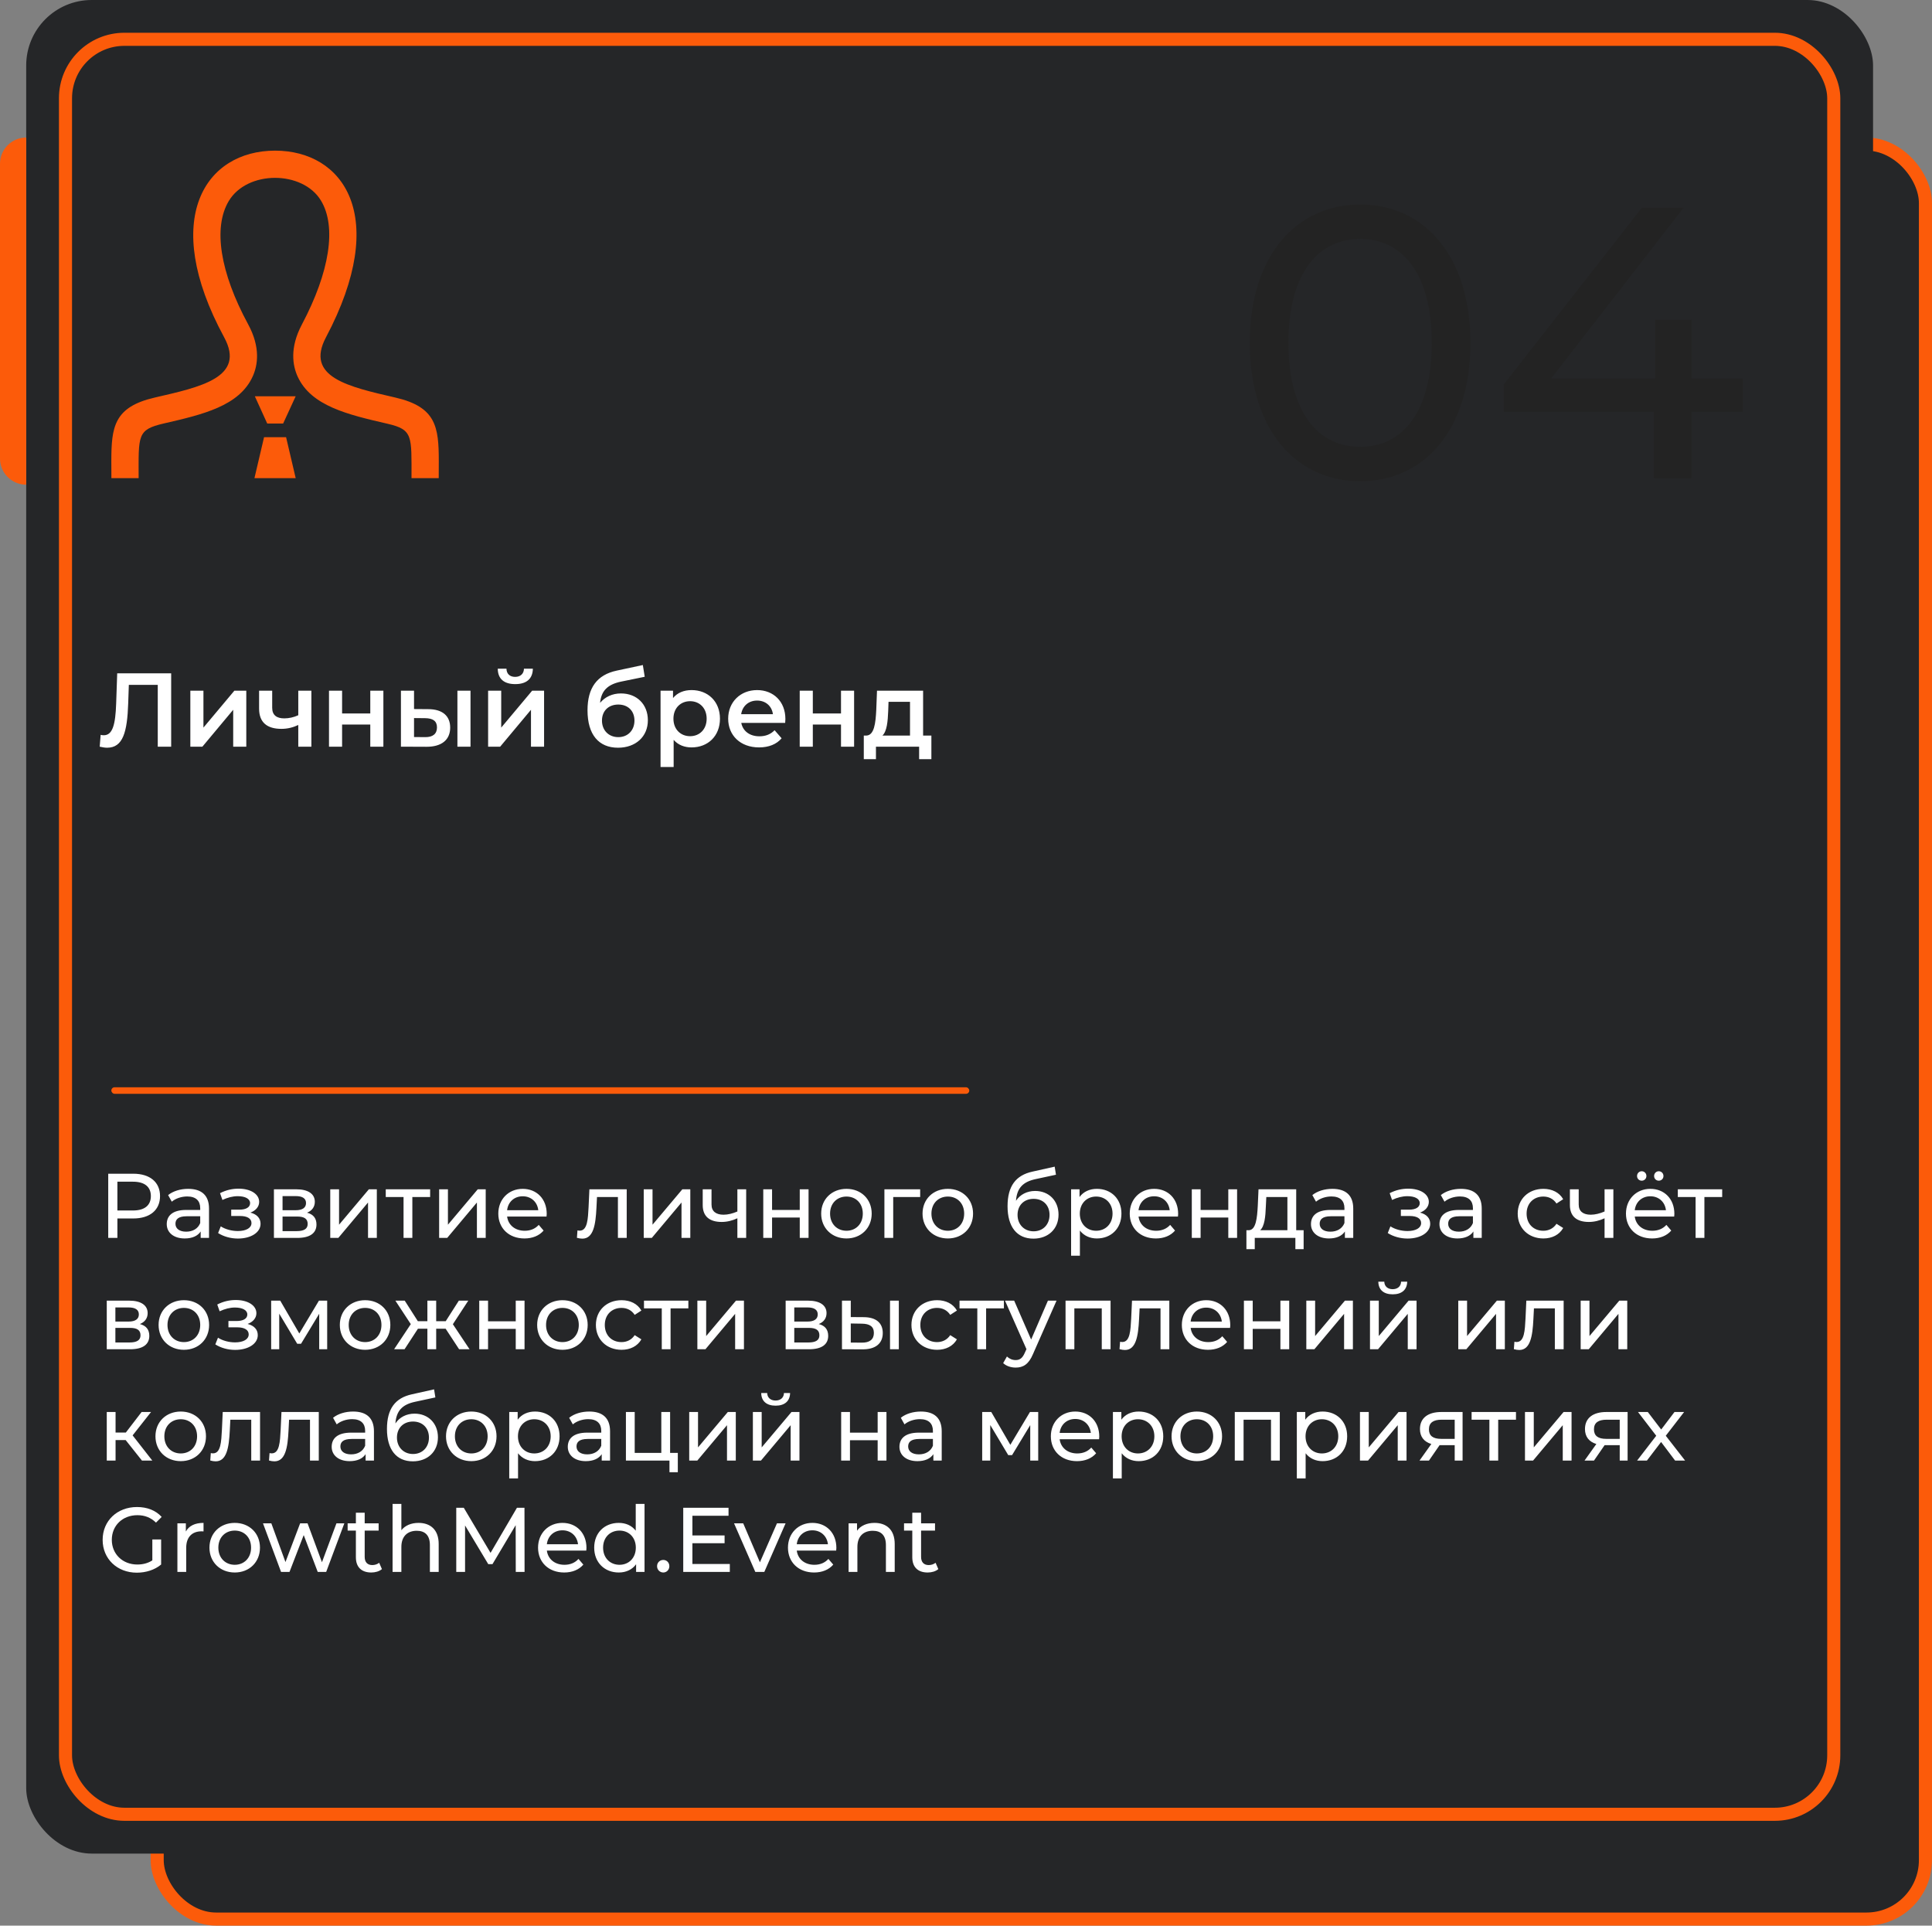
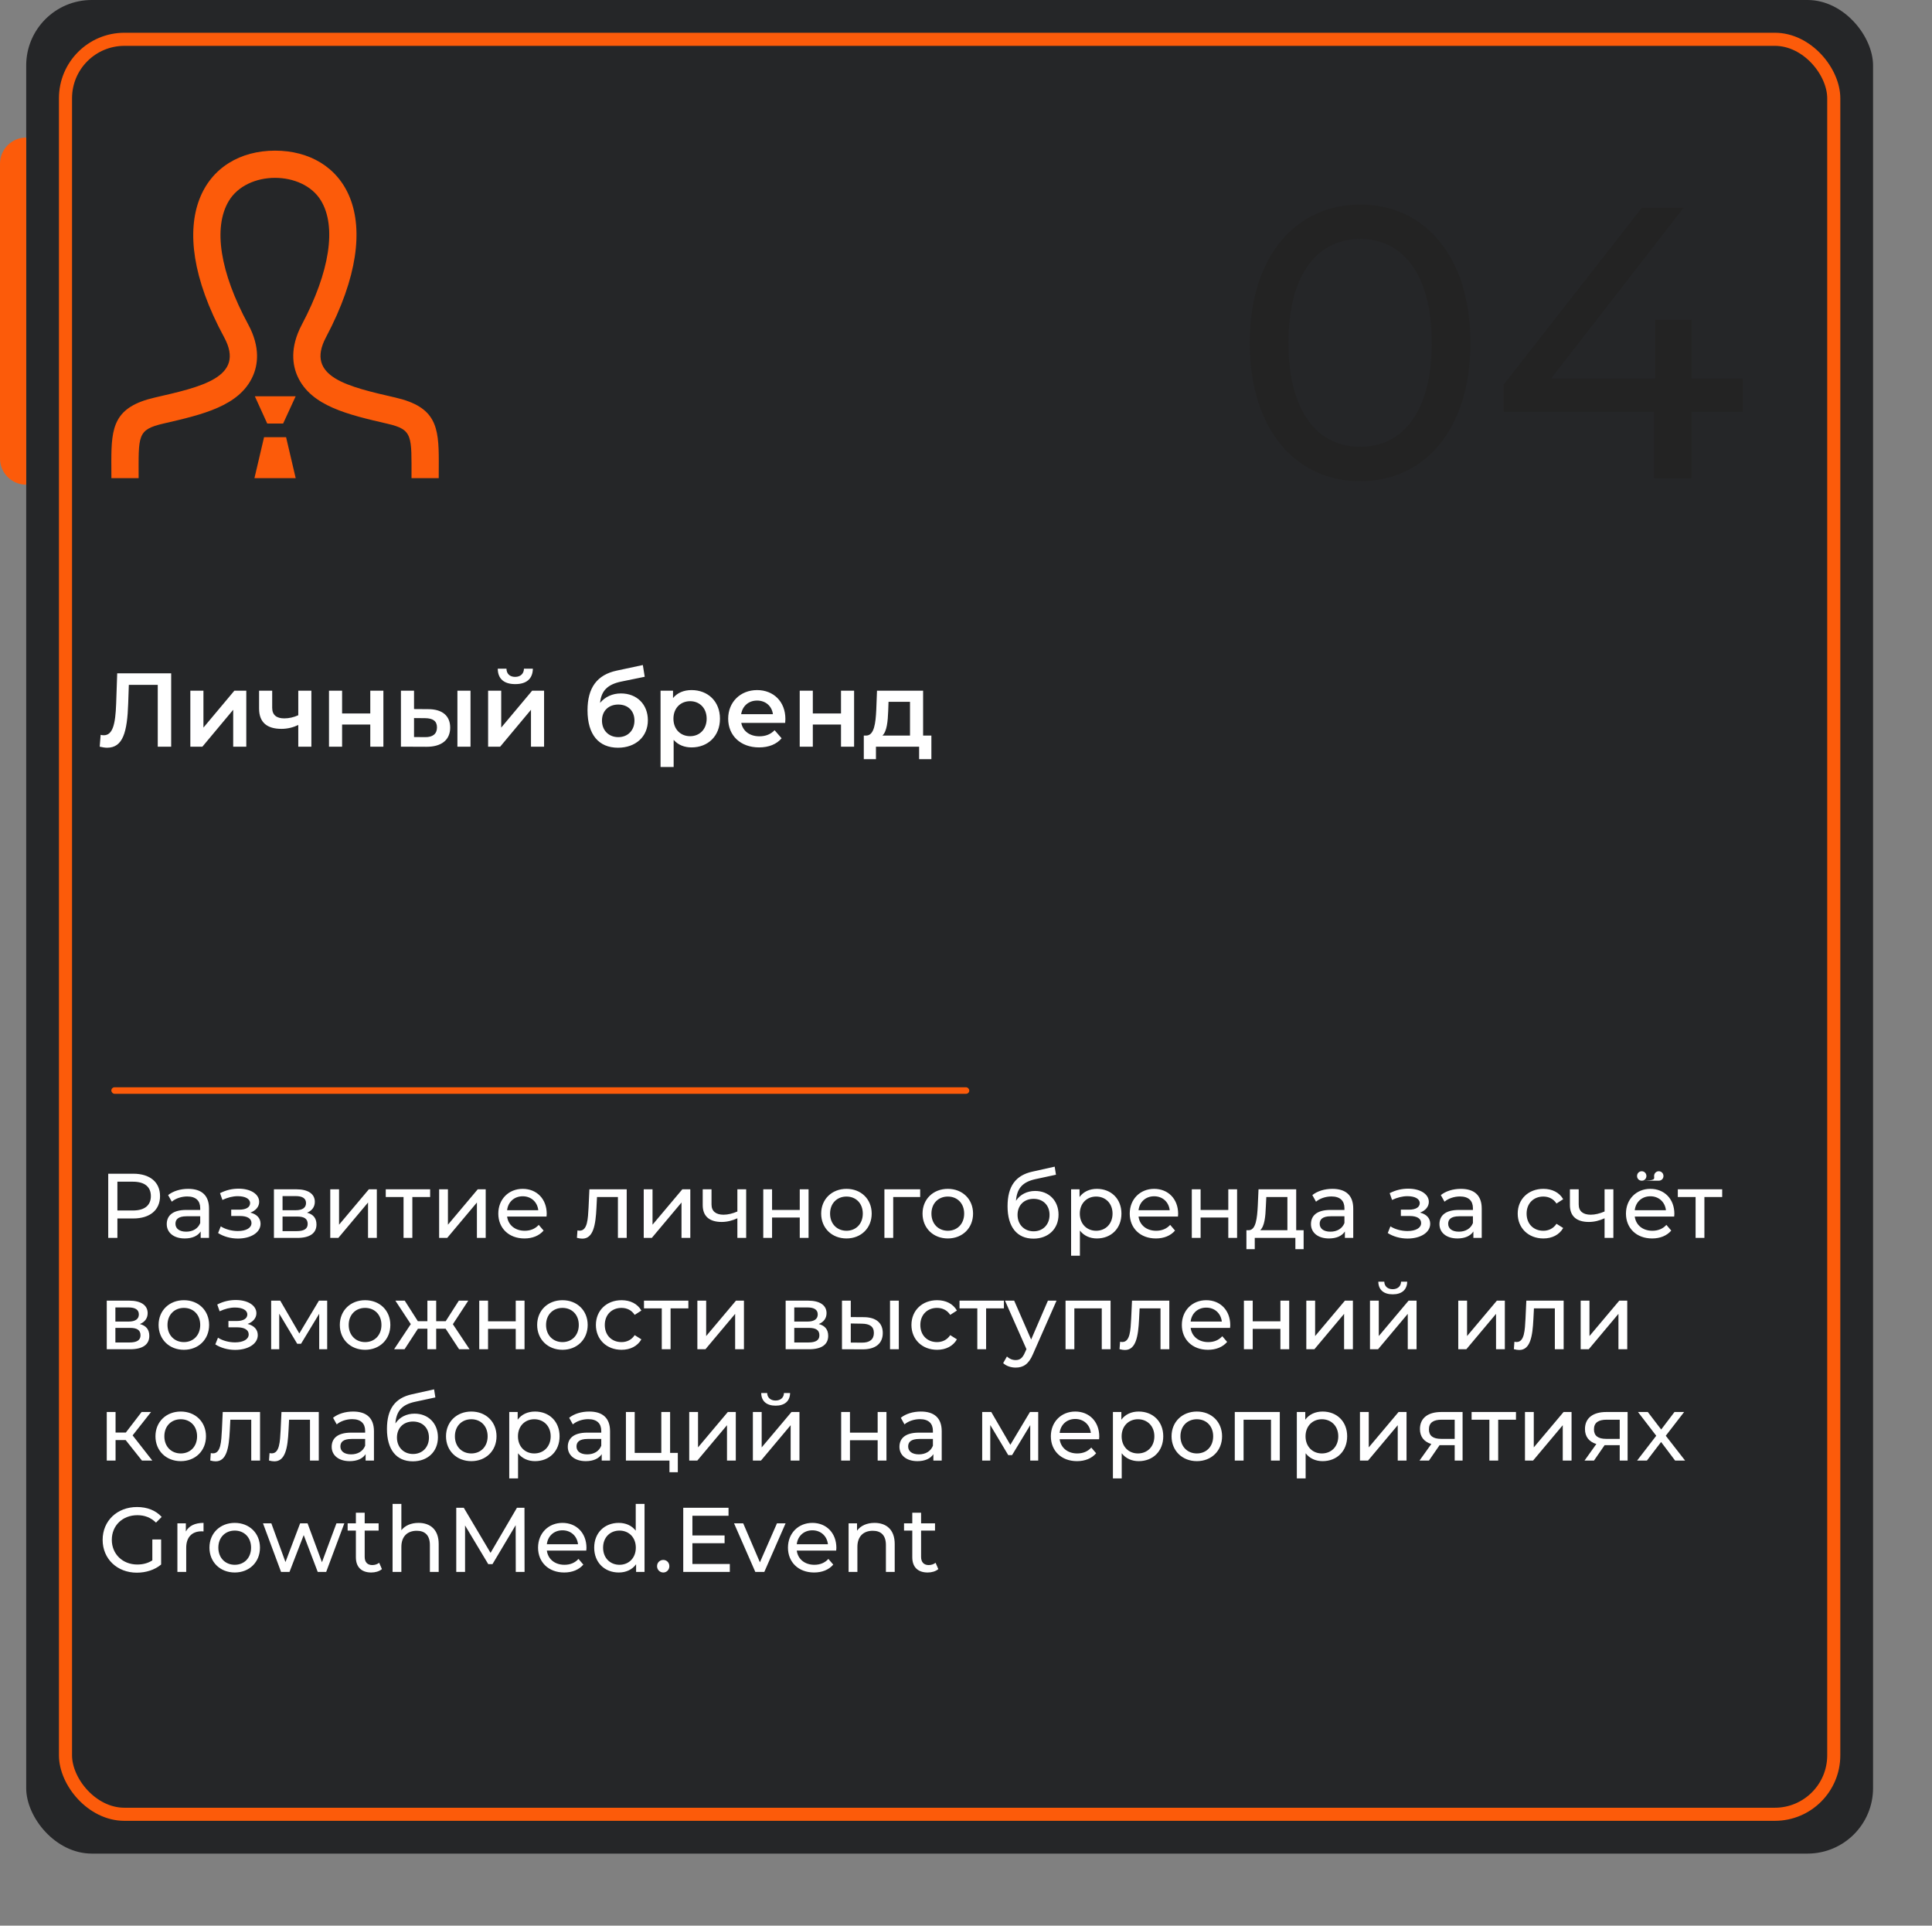
<svg xmlns="http://www.w3.org/2000/svg" width="295" height="294" viewBox="0 0 295 294" fill="none">
  <rect x="0" y="0" width="295" height="294" fill="#808080" stroke="none" />
-   <rect x="24" y="22" width="270" height="271" rx="9" fill="#252628" stroke="#FC5B0A" stroke-width="2" />
  <rect x="4" width="282" height="283" rx="10" fill="#252628" />
  <path d="M17.896 102.8H26.136V114H24.088V104.56H19.672L19.576 107.36C19.432 111.776 18.776 114.16 16.36 114.16C16.008 114.16 15.656 114.096 15.224 114L15.368 112.192C15.528 112.24 15.672 112.256 15.848 112.256C17.208 112.256 17.624 110.592 17.736 107.44L17.896 102.8ZM29.063 114V105.456H31.063V111.088L35.783 105.456H37.607V114H35.607V108.368L30.903 114H29.063ZM45.545 105.456H47.545V114H45.545V110.688C44.777 111.056 43.913 111.28 42.969 111.28C40.809 111.28 39.561 110.32 39.561 108.192V105.456H41.561V108.064C41.561 109.184 42.249 109.68 43.401 109.68C44.105 109.68 44.857 109.52 45.545 109.2V105.456ZM50.235 114V105.456H52.235V108.928H56.539V105.456H58.539V114H56.539V110.624H52.235V114H50.235ZM65.379 108.272C67.571 108.272 68.739 109.312 68.739 111.088C68.739 112.96 67.427 114.032 65.091 114.016L61.219 114V105.456H63.219V108.256L65.379 108.272ZM69.843 114V105.456H71.843V114H69.843ZM64.915 112.544C66.083 112.56 66.723 112.048 66.723 111.056C66.723 110.08 66.099 109.664 64.915 109.648L63.219 109.632V112.528L64.915 112.544ZM78.675 104.448C76.963 104.448 76.019 103.648 76.004 102.096H77.332C77.347 102.864 77.828 103.344 78.659 103.344C79.475 103.344 79.987 102.864 80.004 102.096H81.364C81.332 103.648 80.388 104.448 78.675 104.448ZM74.531 114V105.456H76.531V111.088L81.251 105.456H83.076V114H81.076V108.368L76.371 114H74.531ZM94.812 105.872C97.26 105.872 98.924 107.552 98.924 109.968C98.924 112.48 97.052 114.16 94.364 114.16C91.436 114.16 89.708 112.176 89.708 108.448C89.708 105.024 91.148 103.024 94.188 102.384L98.156 101.536L98.444 103.328L94.844 104.064C92.78 104.496 91.804 105.456 91.628 107.312C92.38 106.4 93.5 105.872 94.812 105.872ZM94.412 112.544C95.884 112.544 96.876 111.488 96.876 110.016C96.876 108.528 95.884 107.568 94.412 107.568C92.924 107.568 91.916 108.528 91.916 110.016C91.916 111.504 92.94 112.544 94.412 112.544ZM105.596 105.36C108.092 105.36 109.932 107.088 109.932 109.728C109.932 112.384 108.092 114.112 105.596 114.112C104.508 114.112 103.548 113.744 102.86 112.96V117.104H100.86V105.456H102.764V106.576C103.436 105.76 104.428 105.36 105.596 105.36ZM105.372 112.4C106.812 112.4 107.9 111.36 107.9 109.728C107.9 108.096 106.812 107.056 105.372 107.056C103.932 107.056 102.828 108.096 102.828 109.728C102.828 111.36 103.932 112.4 105.372 112.4ZM119.922 109.776C119.922 109.936 119.906 110.176 119.89 110.368H113.186C113.426 111.616 114.466 112.416 115.954 112.416C116.914 112.416 117.666 112.112 118.274 111.488L119.346 112.72C118.578 113.632 117.378 114.112 115.906 114.112C113.042 114.112 111.186 112.272 111.186 109.728C111.186 107.184 113.058 105.36 115.602 105.36C118.098 105.36 119.922 107.104 119.922 109.776ZM115.602 106.96C114.306 106.96 113.362 107.792 113.17 109.04H118.018C117.858 107.808 116.914 106.96 115.602 106.96ZM122.11 114V105.456H124.11V108.928H128.414V105.456H130.414V114H128.414V110.624H124.11V114H122.11ZM140.95 112.304H142.214V115.904H140.342V114H133.75V115.904H131.894V112.304H132.294C133.494 112.256 133.702 110.384 133.798 108.384L133.91 105.456H140.95V112.304ZM135.622 108.528C135.558 110.128 135.43 111.648 134.742 112.304H138.95V107.152H135.67L135.622 108.528Z" fill="white" />
  <rect x="10" y="6" width="270" height="271" rx="9" stroke="#FC5B0A" stroke-width="2" />
  <rect x="17" y="166" width="131" height="1" rx="0.5" fill="#FC5B0A" />
-   <path d="M20.348 179.2C22.896 179.2 24.436 180.488 24.436 182.616C24.436 184.744 22.896 186.032 20.348 186.032H17.926V189H16.526V179.2H20.348ZM20.306 184.814C22.098 184.814 23.036 184.016 23.036 182.616C23.036 181.216 22.098 180.418 20.306 180.418H17.926V184.814H20.306ZM28.737 181.51C30.767 181.51 31.915 182.49 31.915 184.52V189H30.641V188.02C30.193 188.692 29.367 189.084 28.205 189.084C26.525 189.084 25.461 188.188 25.461 186.9C25.461 185.71 26.231 184.73 28.443 184.73H30.571V184.464C30.571 183.33 29.913 182.672 28.583 182.672C27.701 182.672 26.805 182.98 26.231 183.47L25.671 182.462C26.441 181.846 27.547 181.51 28.737 181.51ZM28.429 188.048C29.437 188.048 30.235 187.586 30.571 186.732V185.696H28.499C27.169 185.696 26.791 186.214 26.791 186.844C26.791 187.586 27.407 188.048 28.429 188.048ZM38.23 185.136C39.224 185.388 39.784 185.99 39.784 186.844C39.784 188.188 38.3 189.098 36.326 189.098C35.22 189.098 34.128 188.79 33.302 188.258L33.708 187.236C34.422 187.698 35.402 187.95 36.312 187.95C37.572 187.95 38.398 187.488 38.398 186.732C38.398 186.046 37.754 185.654 36.662 185.654H35.304V184.688H36.564C37.558 184.688 38.188 184.324 38.188 183.694C38.188 183.022 37.432 182.63 36.298 182.63C35.542 182.63 34.772 182.826 33.96 183.204L33.596 182.168C34.562 181.678 35.486 181.482 36.438 181.482C38.244 181.482 39.574 182.294 39.574 183.498C39.574 184.24 39.042 184.842 38.23 185.136ZM46.881 185.15C47.861 185.402 48.323 186.018 48.323 186.956C48.323 188.244 47.371 189 45.397 189H41.827V181.58H45.271C47.021 181.58 48.071 182.266 48.071 183.484C48.071 184.282 47.623 184.856 46.881 185.15ZM43.143 182.616V184.772H45.159C46.181 184.772 46.727 184.394 46.727 183.68C46.727 182.966 46.181 182.616 45.159 182.616H43.143ZM45.299 187.964C46.405 187.964 46.979 187.628 46.979 186.872C46.979 186.102 46.489 185.738 45.383 185.738H43.143V187.964H45.299ZM50.427 189V181.58H51.771V186.984L56.321 181.58H57.539V189H56.195V183.596L51.659 189H50.427ZM65.678 181.58V182.756H62.962V189H61.618V182.756H58.902V181.58H65.678ZM67.052 189V181.58H68.396V186.984L72.946 181.58H74.164V189H72.82V183.596L68.284 189H67.052ZM83.479 185.332C83.479 185.444 83.465 185.612 83.451 185.738H77.431C77.599 187.04 78.649 187.908 80.119 187.908C80.987 187.908 81.715 187.614 82.261 187.012L83.003 187.88C82.331 188.664 81.309 189.084 80.077 189.084C77.683 189.084 76.087 187.502 76.087 185.29C76.087 183.092 77.669 181.51 79.811 181.51C81.953 181.51 83.479 183.05 83.479 185.332ZM79.811 182.644C78.523 182.644 77.571 183.512 77.431 184.772H82.191C82.051 183.526 81.113 182.644 79.811 182.644ZM89.996 181.58H95.694V189H94.35V182.756H91.157L91.073 184.408C90.948 187.026 90.597 189.112 88.918 189.112C88.665 189.112 88.4 189.07 88.091 188.986L88.175 187.852C88.302 187.88 88.413 187.894 88.511 187.894C89.716 187.894 89.772 186.074 89.87 184.324L89.996 181.58ZM98.292 189V181.58H99.636V186.984L104.186 181.58H105.404V189H104.06V183.596L99.524 189H98.292ZM112.591 181.58H113.935V189H112.591V186.004C111.835 186.354 111.023 186.564 110.197 186.564C108.391 186.564 107.299 185.752 107.299 183.988V181.58H108.643V183.904C108.643 184.954 109.343 185.458 110.477 185.458C111.149 185.458 111.877 185.276 112.591 184.968V181.58ZM116.544 189V181.58H117.888V184.73H122.116V181.58H123.46V189H122.116V185.892H117.888V189H116.544ZM129.251 189.084C127.025 189.084 125.387 187.502 125.387 185.29C125.387 183.078 127.025 181.51 129.251 181.51C131.477 181.51 133.101 183.078 133.101 185.29C133.101 187.502 131.477 189.084 129.251 189.084ZM129.251 187.908C130.679 187.908 131.743 186.872 131.743 185.29C131.743 183.708 130.679 182.686 129.251 182.686C127.823 182.686 126.745 183.708 126.745 185.29C126.745 186.872 127.823 187.908 129.251 187.908ZM140.502 181.58V182.756H136.386V189H135.042V181.58H140.502ZM144.728 189.084C142.502 189.084 140.864 187.502 140.864 185.29C140.864 183.078 142.502 181.51 144.728 181.51C146.954 181.51 148.578 183.078 148.578 185.29C148.578 187.502 146.954 189.084 144.728 189.084ZM144.728 187.908C146.156 187.908 147.22 186.872 147.22 185.29C147.22 183.708 146.156 182.686 144.728 182.686C143.3 182.686 142.222 183.708 142.222 185.29C142.222 186.872 143.3 187.908 144.728 187.908ZM158.059 181.832C160.159 181.832 161.629 183.316 161.629 185.444C161.629 187.628 160.061 189.112 157.793 189.112C155.259 189.112 153.845 187.292 153.845 184.17C153.845 181.104 155.091 179.438 157.653 178.878L161.041 178.122L161.237 179.354L158.115 180.026C156.183 180.446 155.273 181.398 155.133 183.33C155.763 182.378 156.813 181.832 158.059 181.832ZM157.821 187.992C159.263 187.992 160.257 186.956 160.257 185.486C160.257 184.016 159.277 183.036 157.821 183.036C156.365 183.036 155.371 184.016 155.371 185.486C155.371 186.956 156.393 187.992 157.821 187.992ZM167.482 181.51C169.652 181.51 171.234 183.022 171.234 185.29C171.234 187.572 169.652 189.084 167.482 189.084C166.432 189.084 165.508 188.678 164.892 187.88V191.716H163.548V181.58H164.836V182.756C165.438 181.93 166.39 181.51 167.482 181.51ZM167.37 187.908C168.798 187.908 169.876 186.872 169.876 185.29C169.876 183.722 168.798 182.686 167.37 182.686C165.956 182.686 164.878 183.722 164.878 185.29C164.878 186.872 165.956 187.908 167.37 187.908ZM179.893 185.332C179.893 185.444 179.879 185.612 179.865 185.738H173.845C174.013 187.04 175.063 187.908 176.533 187.908C177.401 187.908 178.129 187.614 178.675 187.012L179.417 187.88C178.745 188.664 177.723 189.084 176.491 189.084C174.097 189.084 172.501 187.502 172.501 185.29C172.501 183.092 174.083 181.51 176.225 181.51C178.367 181.51 179.893 183.05 179.893 185.332ZM176.225 182.644C174.937 182.644 173.985 183.512 173.845 184.772H178.605C178.465 183.526 177.527 182.644 176.225 182.644ZM181.978 189V181.58H183.322V184.73H187.55V181.58H188.894V189H187.55V185.892H183.322V189H181.978ZM197.919 187.824H199.053V190.722H197.793V189H191.591V190.722H190.317V187.824H190.709C191.773 187.768 191.955 185.962 192.053 184.086L192.165 181.58H197.919V187.824ZM193.285 184.184C193.229 185.724 193.089 187.236 192.417 187.824H196.575V182.756H193.355L193.285 184.184ZM203.45 181.51C205.48 181.51 206.628 182.49 206.628 184.52V189H205.354V188.02C204.906 188.692 204.08 189.084 202.918 189.084C201.238 189.084 200.174 188.188 200.174 186.9C200.174 185.71 200.944 184.73 203.156 184.73H205.284V184.464C205.284 183.33 204.626 182.672 203.296 182.672C202.414 182.672 201.518 182.98 200.944 183.47L200.384 182.462C201.154 181.846 202.26 181.51 203.45 181.51ZM203.142 188.048C204.15 188.048 204.948 187.586 205.284 186.732V185.696H203.212C201.882 185.696 201.504 186.214 201.504 186.844C201.504 187.586 202.12 188.048 203.142 188.048ZM216.826 185.136C217.82 185.388 218.38 185.99 218.38 186.844C218.38 188.188 216.896 189.098 214.922 189.098C213.816 189.098 212.724 188.79 211.898 188.258L212.304 187.236C213.018 187.698 213.998 187.95 214.908 187.95C216.168 187.95 216.994 187.488 216.994 186.732C216.994 186.046 216.35 185.654 215.258 185.654H213.9V184.688H215.16C216.154 184.688 216.784 184.324 216.784 183.694C216.784 183.022 216.028 182.63 214.894 182.63C214.138 182.63 213.368 182.826 212.556 183.204L212.192 182.168C213.158 181.678 214.082 181.482 215.034 181.482C216.84 181.482 218.17 182.294 218.17 183.498C218.17 184.24 217.638 184.842 216.826 185.136ZM223.069 181.51C225.099 181.51 226.247 182.49 226.247 184.52V189H224.973V188.02C224.525 188.692 223.699 189.084 222.537 189.084C220.857 189.084 219.793 188.188 219.793 186.9C219.793 185.71 220.563 184.73 222.775 184.73H224.903V184.464C224.903 183.33 224.245 182.672 222.915 182.672C222.033 182.672 221.137 182.98 220.563 183.47L220.003 182.462C220.773 181.846 221.879 181.51 223.069 181.51ZM222.761 188.048C223.769 188.048 224.567 187.586 224.903 186.732V185.696H222.831C221.501 185.696 221.123 186.214 221.123 186.844C221.123 187.586 221.739 188.048 222.761 188.048ZM235.661 189.084C233.379 189.084 231.741 187.502 231.741 185.29C231.741 183.078 233.379 181.51 235.661 181.51C236.991 181.51 238.097 182.056 238.685 183.092L237.663 183.75C237.187 183.022 236.459 182.686 235.647 182.686C234.191 182.686 233.099 183.708 233.099 185.29C233.099 186.9 234.191 187.908 235.647 187.908C236.459 187.908 237.187 187.572 237.663 186.844L238.685 187.488C238.097 188.524 236.991 189.084 235.661 189.084ZM245.003 181.58H246.347V189H245.003V186.004C244.247 186.354 243.435 186.564 242.609 186.564C240.803 186.564 239.711 185.752 239.711 183.988V181.58H241.055V183.904C241.055 184.954 241.755 185.458 242.889 185.458C243.561 185.458 244.289 185.276 245.003 184.968V181.58ZM250.678 180.264C250.286 180.264 249.964 179.97 249.964 179.55C249.964 179.13 250.286 178.822 250.678 178.822C251.07 178.822 251.392 179.13 251.392 179.55C251.392 179.97 251.07 180.264 250.678 180.264ZM253.282 180.264C252.89 180.264 252.568 179.97 252.568 179.55C252.568 179.13 252.89 178.822 253.282 178.822C253.674 178.822 253.996 179.13 253.996 179.55C253.996 179.97 253.674 180.264 253.282 180.264ZM255.662 185.332C255.662 185.444 255.648 185.612 255.634 185.738H249.614C249.782 187.04 250.832 187.908 252.302 187.908C253.17 187.908 253.898 187.614 254.444 187.012L255.186 187.88C254.514 188.664 253.492 189.084 252.26 189.084C249.866 189.084 248.27 187.502 248.27 185.29C248.27 183.092 249.852 181.51 251.994 181.51C254.136 181.51 255.662 183.05 255.662 185.332ZM251.994 182.644C250.706 182.644 249.754 183.512 249.614 184.772H254.374C254.234 183.526 253.296 182.644 251.994 182.644ZM262.963 181.58V182.756H260.247V189H258.903V182.756H256.187V181.58H262.963ZM21.356 202.15C22.336 202.402 22.798 203.018 22.798 203.956C22.798 205.244 21.846 206 19.872 206H16.302V198.58H19.746C21.496 198.58 22.546 199.266 22.546 200.484C22.546 201.282 22.098 201.856 21.356 202.15ZM17.618 199.616V201.772H19.634C20.656 201.772 21.202 201.394 21.202 200.68C21.202 199.966 20.656 199.616 19.634 199.616H17.618ZM19.774 204.964C20.88 204.964 21.454 204.628 21.454 203.872C21.454 203.102 20.964 202.738 19.858 202.738H17.618V204.964H19.774ZM28.08 206.084C25.854 206.084 24.216 204.502 24.216 202.29C24.216 200.078 25.854 198.51 28.08 198.51C30.306 198.51 31.93 200.078 31.93 202.29C31.93 204.502 30.306 206.084 28.08 206.084ZM28.08 204.908C29.508 204.908 30.572 203.872 30.572 202.29C30.572 200.708 29.508 199.686 28.08 199.686C26.652 199.686 25.574 200.708 25.574 202.29C25.574 203.872 26.652 204.908 28.08 204.908ZM37.806 202.136C38.8 202.388 39.36 202.99 39.36 203.844C39.36 205.188 37.876 206.098 35.902 206.098C34.796 206.098 33.704 205.79 32.878 205.258L33.284 204.236C33.998 204.698 34.978 204.95 35.888 204.95C37.148 204.95 37.974 204.488 37.974 203.732C37.974 203.046 37.33 202.654 36.238 202.654H34.88V201.688H36.14C37.134 201.688 37.764 201.324 37.764 200.694C37.764 200.022 37.008 199.63 35.874 199.63C35.118 199.63 34.348 199.826 33.536 200.204L33.172 199.168C34.138 198.678 35.062 198.482 36.014 198.482C37.82 198.482 39.15 199.294 39.15 200.498C39.15 201.24 38.618 201.842 37.806 202.136ZM48.698 198.58H49.958V206H48.74V200.582L45.968 205.16H45.38L42.636 200.568V206H41.404V198.58H42.79L45.702 203.592L48.698 198.58ZM55.752 206.084C53.526 206.084 51.888 204.502 51.888 202.29C51.888 200.078 53.526 198.51 55.752 198.51C57.977 198.51 59.602 200.078 59.602 202.29C59.602 204.502 57.977 206.084 55.752 206.084ZM55.752 204.908C57.179 204.908 58.243 203.872 58.243 202.29C58.243 200.708 57.179 199.686 55.752 199.686C54.324 199.686 53.245 200.708 53.245 202.29C53.245 203.872 54.324 204.908 55.752 204.908ZM70.102 206L68.044 202.864H66.602V206H65.258V202.864H63.816L61.772 206H60.176L62.724 202.164L60.372 198.58H61.8L63.802 201.716H65.258V198.58H66.602V201.716H68.058L70.06 198.58H71.502L69.15 202.178L71.698 206H70.102ZM73.177 206V198.58H74.521V201.73H78.749V198.58H80.093V206H78.749V202.892H74.521V206H73.177ZM85.884 206.084C83.658 206.084 82.02 204.502 82.02 202.29C82.02 200.078 83.658 198.51 85.884 198.51C88.11 198.51 89.734 200.078 89.734 202.29C89.734 204.502 88.11 206.084 85.884 206.084ZM85.884 204.908C87.312 204.908 88.376 203.872 88.376 202.29C88.376 200.708 87.312 199.686 85.884 199.686C84.456 199.686 83.378 200.708 83.378 202.29C83.378 203.872 84.456 204.908 85.884 204.908ZM94.909 206.084C92.627 206.084 90.989 204.502 90.989 202.29C90.989 200.078 92.627 198.51 94.909 198.51C96.239 198.51 97.345 199.056 97.933 200.092L96.911 200.75C96.435 200.022 95.707 199.686 94.895 199.686C93.439 199.686 92.347 200.708 92.347 202.29C92.347 203.9 93.439 204.908 94.895 204.908C95.707 204.908 96.435 204.572 96.911 203.844L97.933 204.488C97.345 205.524 96.239 206.084 94.909 206.084ZM105.107 198.58V199.756H102.391V206H101.047V199.756H98.331V198.58H105.107ZM106.482 206V198.58H107.826V203.984L112.376 198.58H113.594V206H112.25V200.596L107.714 206H106.482ZM125.016 202.15C125.996 202.402 126.458 203.018 126.458 203.956C126.458 205.244 125.506 206 123.532 206H119.962V198.58H123.406C125.156 198.58 126.206 199.266 126.206 200.484C126.206 201.282 125.758 201.856 125.016 202.15ZM121.278 199.616V201.772H123.294C124.316 201.772 124.862 201.394 124.862 200.68C124.862 199.966 124.316 199.616 123.294 199.616H121.278ZM123.434 204.964C124.54 204.964 125.114 204.628 125.114 203.872C125.114 203.102 124.624 202.738 123.518 202.738H121.278V204.964H123.434ZM131.908 201.1C133.784 201.114 134.792 201.996 134.792 203.522C134.792 205.132 133.672 206.028 131.684 206.014L128.562 206V198.58H129.906V201.086L131.908 201.1ZM135.898 206V198.58H137.242V206H135.898ZM131.586 204.992C132.79 205.006 133.434 204.502 133.434 203.508C133.434 202.528 132.804 202.108 131.586 202.094L129.906 202.066V204.978L131.586 204.992ZM143.089 206.084C140.807 206.084 139.169 204.502 139.169 202.29C139.169 200.078 140.807 198.51 143.089 198.51C144.419 198.51 145.525 199.056 146.113 200.092L145.091 200.75C144.615 200.022 143.887 199.686 143.075 199.686C141.619 199.686 140.527 200.708 140.527 202.29C140.527 203.9 141.619 204.908 143.075 204.908C143.887 204.908 144.615 204.572 145.091 203.844L146.113 204.488C145.525 205.524 144.419 206.084 143.089 206.084ZM153.287 198.58V199.756H150.571V206H149.227V199.756H146.511V198.58H153.287ZM160.008 198.58H161.324L157.726 206.742C157.068 208.31 156.214 208.8 155.08 208.8C154.366 208.8 153.638 208.562 153.176 208.114L153.75 207.106C154.114 207.456 154.576 207.652 155.08 207.652C155.724 207.652 156.13 207.358 156.494 206.504L156.732 205.986L153.456 198.58H154.856L157.446 204.516L160.008 198.58ZM162.7 198.58H169.574V206H168.23V199.756H164.044V206H162.7V198.58ZM172.847 198.58H178.545V206H177.201V199.756H174.009L173.925 201.408C173.799 204.026 173.449 206.112 171.769 206.112C171.517 206.112 171.251 206.07 170.943 205.986L171.027 204.852C171.153 204.88 171.265 204.894 171.363 204.894C172.567 204.894 172.623 203.074 172.721 201.324L172.847 198.58ZM187.85 202.332C187.85 202.444 187.836 202.612 187.822 202.738H181.802C181.97 204.04 183.02 204.908 184.49 204.908C185.358 204.908 186.086 204.614 186.632 204.012L187.374 204.88C186.702 205.664 185.68 206.084 184.448 206.084C182.054 206.084 180.458 204.502 180.458 202.29C180.458 200.092 182.04 198.51 184.182 198.51C186.324 198.51 187.85 200.05 187.85 202.332ZM184.182 199.644C182.894 199.644 181.942 200.512 181.802 201.772H186.562C186.422 200.526 185.484 199.644 184.182 199.644ZM189.935 206V198.58H191.279V201.73H195.507V198.58H196.851V206H195.507V202.892H191.279V206H189.935ZM199.464 206V198.58H200.808V203.984L205.358 198.58H206.576V206H205.232V200.596L200.696 206H199.464ZM212.657 197.614C211.299 197.614 210.473 196.942 210.459 195.682H211.369C211.383 196.382 211.887 196.83 212.643 196.83C213.413 196.83 213.917 196.382 213.931 195.682H214.869C214.841 196.942 214.015 197.614 212.657 197.614ZM209.185 206V198.58H210.529V203.984L215.079 198.58H216.297V206H214.953V200.596L210.417 206H209.185ZM222.665 206V198.58H224.009V203.984L228.559 198.58H229.777V206H228.433V200.596L223.897 206H222.665ZM233.058 198.58H238.756V206H237.412V199.756H234.22L234.136 201.408C234.01 204.026 233.66 206.112 231.98 206.112C231.728 206.112 231.462 206.07 231.154 205.986L231.238 204.852C231.364 204.88 231.476 204.894 231.574 204.894C232.778 204.894 232.834 203.074 232.932 201.324L233.058 198.58ZM241.355 206V198.58H242.699V203.984L247.249 198.58H248.467V206H247.123V200.596L242.587 206H241.355ZM21.678 223L19.186 219.864H17.646V223H16.302V215.58H17.646V218.716H19.214L21.622 215.58H23.064L20.25 219.15L23.26 223H21.678ZM27.601 223.084C25.375 223.084 23.737 221.502 23.737 219.29C23.737 217.078 25.375 215.51 27.601 215.51C29.827 215.51 31.451 217.078 31.451 219.29C31.451 221.502 29.827 223.084 27.601 223.084ZM27.601 221.908C29.029 221.908 30.093 220.872 30.093 219.29C30.093 217.708 29.029 216.686 27.601 216.686C26.173 216.686 25.095 217.708 25.095 219.29C25.095 220.872 26.173 221.908 27.601 221.908ZM34.009 215.58H39.707V223H38.363V216.756H35.171L35.087 218.408C34.961 221.026 34.611 223.112 32.931 223.112C32.679 223.112 32.413 223.07 32.105 222.986L32.189 221.852C32.315 221.88 32.427 221.894 32.525 221.894C33.729 221.894 33.785 220.074 33.883 218.324L34.009 215.58ZM42.978 215.58H48.676V223H47.332V216.756H44.14L44.056 218.408C43.93 221.026 43.58 223.112 41.9 223.112C41.648 223.112 41.382 223.07 41.074 222.986L41.158 221.852C41.284 221.88 41.396 221.894 41.494 221.894C42.698 221.894 42.754 220.074 42.852 218.324L42.978 215.58ZM53.921 215.51C55.951 215.51 57.099 216.49 57.099 218.52V223H55.825V222.02C55.377 222.692 54.551 223.084 53.389 223.084C51.709 223.084 50.645 222.188 50.645 220.9C50.645 219.71 51.415 218.73 53.627 218.73H55.755V218.464C55.755 217.33 55.097 216.672 53.767 216.672C52.885 216.672 51.989 216.98 51.415 217.47L50.855 216.462C51.625 215.846 52.731 215.51 53.921 215.51ZM53.613 222.048C54.621 222.048 55.419 221.586 55.755 220.732V219.696H53.683C52.353 219.696 51.975 220.214 51.975 220.844C51.975 221.586 52.591 222.048 53.613 222.048ZM63.299 215.832C65.399 215.832 66.869 217.316 66.869 219.444C66.869 221.628 65.301 223.112 63.033 223.112C60.499 223.112 59.085 221.292 59.085 218.17C59.085 215.104 60.331 213.438 62.893 212.878L66.281 212.122L66.477 213.354L63.355 214.026C61.423 214.446 60.513 215.398 60.373 217.33C61.003 216.378 62.053 215.832 63.299 215.832ZM63.061 221.992C64.503 221.992 65.497 220.956 65.497 219.486C65.497 218.016 64.517 217.036 63.061 217.036C61.605 217.036 60.611 218.016 60.611 219.486C60.611 220.956 61.633 221.992 63.061 221.992ZM71.966 223.084C69.74 223.084 68.102 221.502 68.102 219.29C68.102 217.078 69.74 215.51 71.966 215.51C74.192 215.51 75.816 217.078 75.816 219.29C75.816 221.502 74.192 223.084 71.966 223.084ZM71.966 221.908C73.394 221.908 74.458 220.872 74.458 219.29C74.458 217.708 73.394 216.686 71.966 216.686C70.538 216.686 69.46 217.708 69.46 219.29C69.46 220.872 70.538 221.908 71.966 221.908ZM81.691 215.51C83.861 215.51 85.443 217.022 85.443 219.29C85.443 221.572 83.861 223.084 81.691 223.084C80.641 223.084 79.717 222.678 79.101 221.88V225.716H77.757V215.58H79.045V216.756C79.647 215.93 80.599 215.51 81.691 215.51ZM81.579 221.908C83.007 221.908 84.085 220.872 84.085 219.29C84.085 217.722 83.007 216.686 81.579 216.686C80.165 216.686 79.087 217.722 79.087 219.29C79.087 220.872 80.165 221.908 81.579 221.908ZM89.973 215.51C92.003 215.51 93.151 216.49 93.151 218.52V223H91.877V222.02C91.429 222.692 90.603 223.084 89.441 223.084C87.761 223.084 86.697 222.188 86.697 220.9C86.697 219.71 87.467 218.73 89.679 218.73H91.807V218.464C91.807 217.33 91.149 216.672 89.819 216.672C88.937 216.672 88.041 216.98 87.467 217.47L86.907 216.462C87.677 215.846 88.783 215.51 89.973 215.51ZM89.665 222.048C90.673 222.048 91.471 221.586 91.807 220.732V219.696H89.735C88.405 219.696 88.027 220.214 88.027 220.844C88.027 221.586 88.643 222.048 89.665 222.048ZM102.32 221.824H103.496V224.778H102.222V223H95.572V215.58H96.915V221.824H100.976V215.58H102.32V221.824ZM105.238 223V215.58H106.582V220.984L111.132 215.58H112.35V223H111.006V217.596L106.47 223H105.238ZM118.43 214.614C117.072 214.614 116.246 213.942 116.232 212.682H117.142C117.156 213.382 117.66 213.83 118.416 213.83C119.186 213.83 119.69 213.382 119.704 212.682H120.642C120.614 213.942 119.788 214.614 118.43 214.614ZM114.958 223V215.58H116.302V220.984L120.852 215.58H122.07V223H120.726V217.596L116.19 223H114.958ZM128.439 223V215.58H129.783V218.73H134.011V215.58H135.355V223H134.011V219.892H129.783V223H128.439ZM140.614 215.51C142.644 215.51 143.792 216.49 143.792 218.52V223H142.518V222.02C142.07 222.692 141.244 223.084 140.082 223.084C138.402 223.084 137.338 222.188 137.338 220.9C137.338 219.71 138.108 218.73 140.32 218.73H142.448V218.464C142.448 217.33 141.79 216.672 140.46 216.672C139.578 216.672 138.682 216.98 138.108 217.47L137.548 216.462C138.318 215.846 139.424 215.51 140.614 215.51ZM140.306 222.048C141.314 222.048 142.112 221.586 142.448 220.732V219.696H140.376C139.046 219.696 138.668 220.214 138.668 220.844C138.668 221.586 139.284 222.048 140.306 222.048ZM157.266 215.58H158.526V223H157.308V217.582L154.536 222.16H153.948L151.204 217.568V223H149.972V215.58H151.358L154.27 220.592L157.266 215.58ZM167.848 219.332C167.848 219.444 167.834 219.612 167.82 219.738H161.8C161.968 221.04 163.018 221.908 164.488 221.908C165.356 221.908 166.084 221.614 166.63 221.012L167.372 221.88C166.7 222.664 165.678 223.084 164.446 223.084C162.052 223.084 160.456 221.502 160.456 219.29C160.456 217.092 162.038 215.51 164.18 215.51C166.322 215.51 167.848 217.05 167.848 219.332ZM164.18 216.644C162.892 216.644 161.94 217.512 161.8 218.772H166.56C166.42 217.526 165.482 216.644 164.18 216.644ZM173.867 215.51C176.037 215.51 177.619 217.022 177.619 219.29C177.619 221.572 176.037 223.084 173.867 223.084C172.817 223.084 171.893 222.678 171.277 221.88V225.716H169.933V215.58H171.221V216.756C171.823 215.93 172.775 215.51 173.867 215.51ZM173.755 221.908C175.183 221.908 176.261 220.872 176.261 219.29C176.261 217.722 175.183 216.686 173.755 216.686C172.341 216.686 171.263 217.722 171.263 219.29C171.263 220.872 172.341 221.908 173.755 221.908ZM182.75 223.084C180.524 223.084 178.886 221.502 178.886 219.29C178.886 217.078 180.524 215.51 182.75 215.51C184.976 215.51 186.6 217.078 186.6 219.29C186.6 221.502 184.976 223.084 182.75 223.084ZM182.75 221.908C184.178 221.908 185.242 220.872 185.242 219.29C185.242 217.708 184.178 216.686 182.75 216.686C181.322 216.686 180.244 217.708 180.244 219.29C180.244 220.872 181.322 221.908 182.75 221.908ZM188.54 215.58H195.414V223H194.07V216.756H189.884V223H188.54V215.58ZM201.949 215.51C204.119 215.51 205.701 217.022 205.701 219.29C205.701 221.572 204.119 223.084 201.949 223.084C200.899 223.084 199.975 222.678 199.359 221.88V225.716H198.015V215.58H199.303V216.756C199.905 215.93 200.857 215.51 201.949 215.51ZM201.837 221.908C203.265 221.908 204.343 220.872 204.343 219.29C204.343 217.722 203.265 216.686 201.837 216.686C200.423 216.686 199.345 217.722 199.345 219.29C199.345 220.872 200.423 221.908 201.837 221.908ZM207.654 223V215.58H208.998V220.984L213.548 215.58H214.766V223H213.422V217.596L208.886 223H207.654ZM220.076 215.58H223.324V223H222.12V220.648H219.964H219.81L218.186 223H216.744L218.55 220.466C217.444 220.13 216.814 219.36 216.814 218.184C216.814 216.462 218.088 215.58 220.076 215.58ZM218.186 218.226C218.186 219.22 218.816 219.682 220.062 219.682H222.12V216.756H220.118C218.886 216.756 218.186 217.19 218.186 218.226ZM231.477 215.58V216.756H228.761V223H227.417V216.756H224.701V215.58H231.477ZM232.851 223V215.58H234.195V220.984L238.745 215.58H239.963V223H238.619V217.596L234.083 223H232.851ZM245.274 215.58H248.522V223H247.318V220.648H245.162H245.008L243.384 223H241.942L243.748 220.466C242.642 220.13 242.012 219.36 242.012 218.184C242.012 216.462 243.286 215.58 245.274 215.58ZM243.384 218.226C243.384 219.22 244.014 219.682 245.26 219.682H247.318V216.756H245.316C244.084 216.756 243.384 217.19 243.384 218.226ZM257.304 223H255.778L253.636 220.158L251.466 223H249.968L252.894 219.206L250.108 215.58H251.606L253.65 218.254L255.68 215.58H257.15L254.35 219.206L257.304 223ZM23.26 238.236V235.044H24.604V238.866C23.624 239.692 22.266 240.112 20.894 240.112C17.884 240.112 15.672 237.998 15.672 235.1C15.672 232.202 17.884 230.088 20.922 230.088C22.476 230.088 23.792 230.606 24.688 231.6L23.82 232.468C23.008 231.684 22.084 231.334 20.978 231.334C18.71 231.334 17.072 232.916 17.072 235.1C17.072 237.256 18.71 238.866 20.964 238.866C21.79 238.866 22.56 238.684 23.26 238.236ZM28.377 233.826C28.852 232.958 29.776 232.51 31.078 232.51V233.812C30.966 233.798 30.869 233.798 30.77 233.798C29.328 233.798 28.433 234.68 28.433 236.304V240H27.088V232.58H28.377V233.826ZM35.845 240.084C33.619 240.084 31.981 238.502 31.981 236.29C31.981 234.078 33.619 232.51 35.845 232.51C38.071 232.51 39.695 234.078 39.695 236.29C39.695 238.502 38.071 240.084 35.845 240.084ZM35.845 238.908C37.273 238.908 38.337 237.872 38.337 236.29C38.337 234.708 37.273 233.686 35.845 233.686C34.417 233.686 33.339 234.708 33.339 236.29C33.339 237.872 34.417 238.908 35.845 238.908ZM51.372 232.58H52.576L49.804 240H48.516L46.374 234.372L44.204 240H42.916L40.158 232.58H41.432L43.588 238.488L45.828 232.58H46.962L49.16 238.516L51.372 232.58ZM57.897 238.6L58.317 239.566C57.911 239.916 57.295 240.084 56.693 240.084C55.195 240.084 54.341 239.258 54.341 237.76V233.686H53.081V232.58H54.341V230.956H55.685V232.58H57.813V233.686H55.685V237.704C55.685 238.502 56.105 238.95 56.847 238.95C57.239 238.95 57.617 238.824 57.897 238.6ZM63.904 232.51C65.71 232.51 66.984 233.546 66.984 235.73V240H65.64V235.884C65.64 234.428 64.912 233.714 63.638 233.714C62.21 233.714 61.286 234.568 61.286 236.178V240H59.942V229.612H61.286V233.63C61.846 232.916 62.77 232.51 63.904 232.51ZM80.097 240H78.753L78.739 232.86L75.197 238.81H74.553L71.011 232.902V240H69.667V230.2H70.815L74.903 237.088L78.935 230.2H80.083L80.097 240ZM89.548 236.332C89.548 236.444 89.534 236.612 89.52 236.738H83.5C83.668 238.04 84.718 238.908 86.188 238.908C87.056 238.908 87.784 238.614 88.33 238.012L89.072 238.88C88.4 239.664 87.378 240.084 86.146 240.084C83.752 240.084 82.156 238.502 82.156 236.29C82.156 234.092 83.738 232.51 85.88 232.51C88.022 232.51 89.548 234.05 89.548 236.332ZM85.88 233.644C84.592 233.644 83.64 234.512 83.5 235.772H88.26C88.12 234.526 87.182 233.644 85.88 233.644ZM97.071 229.612H98.415V240H97.127V238.824C96.525 239.664 95.573 240.084 94.481 240.084C92.311 240.084 90.729 238.558 90.729 236.29C90.729 234.022 92.311 232.51 94.481 232.51C95.531 232.51 96.455 232.902 97.071 233.7V229.612ZM94.593 238.908C96.007 238.908 97.085 237.872 97.085 236.29C97.085 234.708 96.007 233.686 94.593 233.686C93.165 233.686 92.087 234.708 92.087 236.29C92.087 237.872 93.165 238.908 94.593 238.908ZM101.28 240.084C100.762 240.084 100.328 239.678 100.328 239.118C100.328 238.558 100.762 238.166 101.28 238.166C101.784 238.166 102.204 238.558 102.204 239.118C102.204 239.678 101.784 240.084 101.28 240.084ZM105.725 238.782H111.437V240H104.325V230.2H111.241V231.418H105.725V234.428H110.639V235.618H105.725V238.782ZM118.635 232.58H119.951L116.703 240H115.331L112.083 232.58H113.483L116.031 238.53L118.635 232.58ZM127.707 236.332C127.707 236.444 127.693 236.612 127.679 236.738H121.659C121.827 238.04 122.877 238.908 124.347 238.908C125.215 238.908 125.943 238.614 126.489 238.012L127.231 238.88C126.559 239.664 125.537 240.084 124.305 240.084C121.911 240.084 120.315 238.502 120.315 236.29C120.315 234.092 121.897 232.51 124.039 232.51C126.181 232.51 127.707 234.05 127.707 236.332ZM124.039 233.644C122.751 233.644 121.799 234.512 121.659 235.772H126.419C126.279 234.526 125.341 233.644 124.039 233.644ZM133.535 232.51C135.341 232.51 136.615 233.546 136.615 235.73V240H135.271V235.884C135.271 234.428 134.543 233.714 133.269 233.714C131.841 233.714 130.917 234.568 130.917 236.178V240H129.573V232.58H130.861V233.7C131.407 232.944 132.359 232.51 133.535 232.51ZM142.854 238.6L143.274 239.566C142.868 239.916 142.252 240.084 141.65 240.084C140.152 240.084 139.298 239.258 139.298 237.76V233.686H138.038V232.58H139.298V230.956H140.642V232.58H142.77V233.686H140.642V237.704C140.642 238.502 141.062 238.95 141.804 238.95C142.196 238.95 142.574 238.824 142.854 238.6Z" fill="white" />
+   <path d="M20.348 179.2C22.896 179.2 24.436 180.488 24.436 182.616C24.436 184.744 22.896 186.032 20.348 186.032H17.926V189H16.526V179.2H20.348ZM20.306 184.814C22.098 184.814 23.036 184.016 23.036 182.616C23.036 181.216 22.098 180.418 20.306 180.418H17.926V184.814H20.306ZM28.737 181.51C30.767 181.51 31.915 182.49 31.915 184.52V189H30.641V188.02C30.193 188.692 29.367 189.084 28.205 189.084C26.525 189.084 25.461 188.188 25.461 186.9C25.461 185.71 26.231 184.73 28.443 184.73H30.571V184.464C30.571 183.33 29.913 182.672 28.583 182.672C27.701 182.672 26.805 182.98 26.231 183.47L25.671 182.462C26.441 181.846 27.547 181.51 28.737 181.51ZM28.429 188.048C29.437 188.048 30.235 187.586 30.571 186.732V185.696H28.499C27.169 185.696 26.791 186.214 26.791 186.844C26.791 187.586 27.407 188.048 28.429 188.048ZM38.23 185.136C39.224 185.388 39.784 185.99 39.784 186.844C39.784 188.188 38.3 189.098 36.326 189.098C35.22 189.098 34.128 188.79 33.302 188.258L33.708 187.236C34.422 187.698 35.402 187.95 36.312 187.95C37.572 187.95 38.398 187.488 38.398 186.732C38.398 186.046 37.754 185.654 36.662 185.654H35.304V184.688H36.564C37.558 184.688 38.188 184.324 38.188 183.694C38.188 183.022 37.432 182.63 36.298 182.63C35.542 182.63 34.772 182.826 33.96 183.204L33.596 182.168C34.562 181.678 35.486 181.482 36.438 181.482C38.244 181.482 39.574 182.294 39.574 183.498C39.574 184.24 39.042 184.842 38.23 185.136ZM46.881 185.15C47.861 185.402 48.323 186.018 48.323 186.956C48.323 188.244 47.371 189 45.397 189H41.827V181.58H45.271C47.021 181.58 48.071 182.266 48.071 183.484C48.071 184.282 47.623 184.856 46.881 185.15ZM43.143 182.616V184.772H45.159C46.181 184.772 46.727 184.394 46.727 183.68C46.727 182.966 46.181 182.616 45.159 182.616H43.143ZM45.299 187.964C46.405 187.964 46.979 187.628 46.979 186.872C46.979 186.102 46.489 185.738 45.383 185.738H43.143V187.964H45.299ZM50.427 189V181.58H51.771V186.984L56.321 181.58H57.539V189H56.195V183.596L51.659 189H50.427ZM65.678 181.58V182.756H62.962V189H61.618V182.756H58.902V181.58H65.678ZM67.052 189V181.58H68.396V186.984L72.946 181.58H74.164V189H72.82V183.596L68.284 189H67.052ZM83.479 185.332C83.479 185.444 83.465 185.612 83.451 185.738H77.431C77.599 187.04 78.649 187.908 80.119 187.908C80.987 187.908 81.715 187.614 82.261 187.012L83.003 187.88C82.331 188.664 81.309 189.084 80.077 189.084C77.683 189.084 76.087 187.502 76.087 185.29C76.087 183.092 77.669 181.51 79.811 181.51C81.953 181.51 83.479 183.05 83.479 185.332ZM79.811 182.644C78.523 182.644 77.571 183.512 77.431 184.772H82.191C82.051 183.526 81.113 182.644 79.811 182.644ZM89.996 181.58H95.694V189H94.35V182.756H91.157L91.073 184.408C90.948 187.026 90.597 189.112 88.918 189.112C88.665 189.112 88.4 189.07 88.091 188.986L88.175 187.852C88.302 187.88 88.413 187.894 88.511 187.894C89.716 187.894 89.772 186.074 89.87 184.324L89.996 181.58ZM98.292 189V181.58H99.636V186.984L104.186 181.58H105.404V189H104.06V183.596L99.524 189H98.292ZM112.591 181.58H113.935V189H112.591V186.004C111.835 186.354 111.023 186.564 110.197 186.564C108.391 186.564 107.299 185.752 107.299 183.988V181.58H108.643V183.904C108.643 184.954 109.343 185.458 110.477 185.458C111.149 185.458 111.877 185.276 112.591 184.968V181.58ZM116.544 189V181.58H117.888V184.73H122.116V181.58H123.46V189H122.116V185.892H117.888V189H116.544ZM129.251 189.084C127.025 189.084 125.387 187.502 125.387 185.29C125.387 183.078 127.025 181.51 129.251 181.51C131.477 181.51 133.101 183.078 133.101 185.29C133.101 187.502 131.477 189.084 129.251 189.084ZM129.251 187.908C130.679 187.908 131.743 186.872 131.743 185.29C131.743 183.708 130.679 182.686 129.251 182.686C127.823 182.686 126.745 183.708 126.745 185.29C126.745 186.872 127.823 187.908 129.251 187.908ZM140.502 181.58V182.756H136.386V189H135.042V181.58H140.502ZM144.728 189.084C142.502 189.084 140.864 187.502 140.864 185.29C140.864 183.078 142.502 181.51 144.728 181.51C146.954 181.51 148.578 183.078 148.578 185.29C148.578 187.502 146.954 189.084 144.728 189.084ZM144.728 187.908C146.156 187.908 147.22 186.872 147.22 185.29C147.22 183.708 146.156 182.686 144.728 182.686C143.3 182.686 142.222 183.708 142.222 185.29C142.222 186.872 143.3 187.908 144.728 187.908ZM158.059 181.832C160.159 181.832 161.629 183.316 161.629 185.444C161.629 187.628 160.061 189.112 157.793 189.112C155.259 189.112 153.845 187.292 153.845 184.17C153.845 181.104 155.091 179.438 157.653 178.878L161.041 178.122L161.237 179.354L158.115 180.026C156.183 180.446 155.273 181.398 155.133 183.33C155.763 182.378 156.813 181.832 158.059 181.832ZM157.821 187.992C159.263 187.992 160.257 186.956 160.257 185.486C160.257 184.016 159.277 183.036 157.821 183.036C156.365 183.036 155.371 184.016 155.371 185.486C155.371 186.956 156.393 187.992 157.821 187.992ZM167.482 181.51C169.652 181.51 171.234 183.022 171.234 185.29C171.234 187.572 169.652 189.084 167.482 189.084C166.432 189.084 165.508 188.678 164.892 187.88V191.716H163.548V181.58H164.836V182.756C165.438 181.93 166.39 181.51 167.482 181.51ZM167.37 187.908C168.798 187.908 169.876 186.872 169.876 185.29C169.876 183.722 168.798 182.686 167.37 182.686C165.956 182.686 164.878 183.722 164.878 185.29C164.878 186.872 165.956 187.908 167.37 187.908ZM179.893 185.332C179.893 185.444 179.879 185.612 179.865 185.738H173.845C174.013 187.04 175.063 187.908 176.533 187.908C177.401 187.908 178.129 187.614 178.675 187.012L179.417 187.88C178.745 188.664 177.723 189.084 176.491 189.084C174.097 189.084 172.501 187.502 172.501 185.29C172.501 183.092 174.083 181.51 176.225 181.51C178.367 181.51 179.893 183.05 179.893 185.332ZM176.225 182.644C174.937 182.644 173.985 183.512 173.845 184.772H178.605C178.465 183.526 177.527 182.644 176.225 182.644ZM181.978 189V181.58H183.322V184.73H187.55V181.58H188.894V189H187.55V185.892H183.322V189H181.978ZM197.919 187.824H199.053V190.722H197.793V189H191.591V190.722H190.317V187.824H190.709C191.773 187.768 191.955 185.962 192.053 184.086L192.165 181.58H197.919V187.824ZM193.285 184.184C193.229 185.724 193.089 187.236 192.417 187.824H196.575V182.756H193.355L193.285 184.184ZM203.45 181.51C205.48 181.51 206.628 182.49 206.628 184.52V189H205.354V188.02C204.906 188.692 204.08 189.084 202.918 189.084C201.238 189.084 200.174 188.188 200.174 186.9C200.174 185.71 200.944 184.73 203.156 184.73H205.284V184.464C205.284 183.33 204.626 182.672 203.296 182.672C202.414 182.672 201.518 182.98 200.944 183.47L200.384 182.462C201.154 181.846 202.26 181.51 203.45 181.51ZM203.142 188.048C204.15 188.048 204.948 187.586 205.284 186.732V185.696H203.212C201.882 185.696 201.504 186.214 201.504 186.844C201.504 187.586 202.12 188.048 203.142 188.048ZM216.826 185.136C217.82 185.388 218.38 185.99 218.38 186.844C218.38 188.188 216.896 189.098 214.922 189.098C213.816 189.098 212.724 188.79 211.898 188.258L212.304 187.236C213.018 187.698 213.998 187.95 214.908 187.95C216.168 187.95 216.994 187.488 216.994 186.732C216.994 186.046 216.35 185.654 215.258 185.654H213.9V184.688H215.16C216.154 184.688 216.784 184.324 216.784 183.694C216.784 183.022 216.028 182.63 214.894 182.63C214.138 182.63 213.368 182.826 212.556 183.204L212.192 182.168C213.158 181.678 214.082 181.482 215.034 181.482C216.84 181.482 218.17 182.294 218.17 183.498C218.17 184.24 217.638 184.842 216.826 185.136ZM223.069 181.51C225.099 181.51 226.247 182.49 226.247 184.52V189H224.973V188.02C224.525 188.692 223.699 189.084 222.537 189.084C220.857 189.084 219.793 188.188 219.793 186.9C219.793 185.71 220.563 184.73 222.775 184.73H224.903V184.464C224.903 183.33 224.245 182.672 222.915 182.672C222.033 182.672 221.137 182.98 220.563 183.47L220.003 182.462C220.773 181.846 221.879 181.51 223.069 181.51ZM222.761 188.048C223.769 188.048 224.567 187.586 224.903 186.732V185.696H222.831C221.501 185.696 221.123 186.214 221.123 186.844C221.123 187.586 221.739 188.048 222.761 188.048ZM235.661 189.084C233.379 189.084 231.741 187.502 231.741 185.29C231.741 183.078 233.379 181.51 235.661 181.51C236.991 181.51 238.097 182.056 238.685 183.092L237.663 183.75C237.187 183.022 236.459 182.686 235.647 182.686C234.191 182.686 233.099 183.708 233.099 185.29C233.099 186.9 234.191 187.908 235.647 187.908C236.459 187.908 237.187 187.572 237.663 186.844L238.685 187.488C238.097 188.524 236.991 189.084 235.661 189.084ZM245.003 181.58H246.347V189H245.003V186.004C244.247 186.354 243.435 186.564 242.609 186.564C240.803 186.564 239.711 185.752 239.711 183.988V181.58H241.055V183.904C241.055 184.954 241.755 185.458 242.889 185.458C243.561 185.458 244.289 185.276 245.003 184.968V181.58ZM250.678 180.264C250.286 180.264 249.964 179.97 249.964 179.55C249.964 179.13 250.286 178.822 250.678 178.822C251.07 178.822 251.392 179.13 251.392 179.55C251.392 179.97 251.07 180.264 250.678 180.264ZC252.89 180.264 252.568 179.97 252.568 179.55C252.568 179.13 252.89 178.822 253.282 178.822C253.674 178.822 253.996 179.13 253.996 179.55C253.996 179.97 253.674 180.264 253.282 180.264ZM255.662 185.332C255.662 185.444 255.648 185.612 255.634 185.738H249.614C249.782 187.04 250.832 187.908 252.302 187.908C253.17 187.908 253.898 187.614 254.444 187.012L255.186 187.88C254.514 188.664 253.492 189.084 252.26 189.084C249.866 189.084 248.27 187.502 248.27 185.29C248.27 183.092 249.852 181.51 251.994 181.51C254.136 181.51 255.662 183.05 255.662 185.332ZM251.994 182.644C250.706 182.644 249.754 183.512 249.614 184.772H254.374C254.234 183.526 253.296 182.644 251.994 182.644ZM262.963 181.58V182.756H260.247V189H258.903V182.756H256.187V181.58H262.963ZM21.356 202.15C22.336 202.402 22.798 203.018 22.798 203.956C22.798 205.244 21.846 206 19.872 206H16.302V198.58H19.746C21.496 198.58 22.546 199.266 22.546 200.484C22.546 201.282 22.098 201.856 21.356 202.15ZM17.618 199.616V201.772H19.634C20.656 201.772 21.202 201.394 21.202 200.68C21.202 199.966 20.656 199.616 19.634 199.616H17.618ZM19.774 204.964C20.88 204.964 21.454 204.628 21.454 203.872C21.454 203.102 20.964 202.738 19.858 202.738H17.618V204.964H19.774ZM28.08 206.084C25.854 206.084 24.216 204.502 24.216 202.29C24.216 200.078 25.854 198.51 28.08 198.51C30.306 198.51 31.93 200.078 31.93 202.29C31.93 204.502 30.306 206.084 28.08 206.084ZM28.08 204.908C29.508 204.908 30.572 203.872 30.572 202.29C30.572 200.708 29.508 199.686 28.08 199.686C26.652 199.686 25.574 200.708 25.574 202.29C25.574 203.872 26.652 204.908 28.08 204.908ZM37.806 202.136C38.8 202.388 39.36 202.99 39.36 203.844C39.36 205.188 37.876 206.098 35.902 206.098C34.796 206.098 33.704 205.79 32.878 205.258L33.284 204.236C33.998 204.698 34.978 204.95 35.888 204.95C37.148 204.95 37.974 204.488 37.974 203.732C37.974 203.046 37.33 202.654 36.238 202.654H34.88V201.688H36.14C37.134 201.688 37.764 201.324 37.764 200.694C37.764 200.022 37.008 199.63 35.874 199.63C35.118 199.63 34.348 199.826 33.536 200.204L33.172 199.168C34.138 198.678 35.062 198.482 36.014 198.482C37.82 198.482 39.15 199.294 39.15 200.498C39.15 201.24 38.618 201.842 37.806 202.136ZM48.698 198.58H49.958V206H48.74V200.582L45.968 205.16H45.38L42.636 200.568V206H41.404V198.58H42.79L45.702 203.592L48.698 198.58ZM55.752 206.084C53.526 206.084 51.888 204.502 51.888 202.29C51.888 200.078 53.526 198.51 55.752 198.51C57.977 198.51 59.602 200.078 59.602 202.29C59.602 204.502 57.977 206.084 55.752 206.084ZM55.752 204.908C57.179 204.908 58.243 203.872 58.243 202.29C58.243 200.708 57.179 199.686 55.752 199.686C54.324 199.686 53.245 200.708 53.245 202.29C53.245 203.872 54.324 204.908 55.752 204.908ZM70.102 206L68.044 202.864H66.602V206H65.258V202.864H63.816L61.772 206H60.176L62.724 202.164L60.372 198.58H61.8L63.802 201.716H65.258V198.58H66.602V201.716H68.058L70.06 198.58H71.502L69.15 202.178L71.698 206H70.102ZM73.177 206V198.58H74.521V201.73H78.749V198.58H80.093V206H78.749V202.892H74.521V206H73.177ZM85.884 206.084C83.658 206.084 82.02 204.502 82.02 202.29C82.02 200.078 83.658 198.51 85.884 198.51C88.11 198.51 89.734 200.078 89.734 202.29C89.734 204.502 88.11 206.084 85.884 206.084ZM85.884 204.908C87.312 204.908 88.376 203.872 88.376 202.29C88.376 200.708 87.312 199.686 85.884 199.686C84.456 199.686 83.378 200.708 83.378 202.29C83.378 203.872 84.456 204.908 85.884 204.908ZM94.909 206.084C92.627 206.084 90.989 204.502 90.989 202.29C90.989 200.078 92.627 198.51 94.909 198.51C96.239 198.51 97.345 199.056 97.933 200.092L96.911 200.75C96.435 200.022 95.707 199.686 94.895 199.686C93.439 199.686 92.347 200.708 92.347 202.29C92.347 203.9 93.439 204.908 94.895 204.908C95.707 204.908 96.435 204.572 96.911 203.844L97.933 204.488C97.345 205.524 96.239 206.084 94.909 206.084ZM105.107 198.58V199.756H102.391V206H101.047V199.756H98.331V198.58H105.107ZM106.482 206V198.58H107.826V203.984L112.376 198.58H113.594V206H112.25V200.596L107.714 206H106.482ZM125.016 202.15C125.996 202.402 126.458 203.018 126.458 203.956C126.458 205.244 125.506 206 123.532 206H119.962V198.58H123.406C125.156 198.58 126.206 199.266 126.206 200.484C126.206 201.282 125.758 201.856 125.016 202.15ZM121.278 199.616V201.772H123.294C124.316 201.772 124.862 201.394 124.862 200.68C124.862 199.966 124.316 199.616 123.294 199.616H121.278ZM123.434 204.964C124.54 204.964 125.114 204.628 125.114 203.872C125.114 203.102 124.624 202.738 123.518 202.738H121.278V204.964H123.434ZM131.908 201.1C133.784 201.114 134.792 201.996 134.792 203.522C134.792 205.132 133.672 206.028 131.684 206.014L128.562 206V198.58H129.906V201.086L131.908 201.1ZM135.898 206V198.58H137.242V206H135.898ZM131.586 204.992C132.79 205.006 133.434 204.502 133.434 203.508C133.434 202.528 132.804 202.108 131.586 202.094L129.906 202.066V204.978L131.586 204.992ZM143.089 206.084C140.807 206.084 139.169 204.502 139.169 202.29C139.169 200.078 140.807 198.51 143.089 198.51C144.419 198.51 145.525 199.056 146.113 200.092L145.091 200.75C144.615 200.022 143.887 199.686 143.075 199.686C141.619 199.686 140.527 200.708 140.527 202.29C140.527 203.9 141.619 204.908 143.075 204.908C143.887 204.908 144.615 204.572 145.091 203.844L146.113 204.488C145.525 205.524 144.419 206.084 143.089 206.084ZM153.287 198.58V199.756H150.571V206H149.227V199.756H146.511V198.58H153.287ZM160.008 198.58H161.324L157.726 206.742C157.068 208.31 156.214 208.8 155.08 208.8C154.366 208.8 153.638 208.562 153.176 208.114L153.75 207.106C154.114 207.456 154.576 207.652 155.08 207.652C155.724 207.652 156.13 207.358 156.494 206.504L156.732 205.986L153.456 198.58H154.856L157.446 204.516L160.008 198.58ZM162.7 198.58H169.574V206H168.23V199.756H164.044V206H162.7V198.58ZM172.847 198.58H178.545V206H177.201V199.756H174.009L173.925 201.408C173.799 204.026 173.449 206.112 171.769 206.112C171.517 206.112 171.251 206.07 170.943 205.986L171.027 204.852C171.153 204.88 171.265 204.894 171.363 204.894C172.567 204.894 172.623 203.074 172.721 201.324L172.847 198.58ZM187.85 202.332C187.85 202.444 187.836 202.612 187.822 202.738H181.802C181.97 204.04 183.02 204.908 184.49 204.908C185.358 204.908 186.086 204.614 186.632 204.012L187.374 204.88C186.702 205.664 185.68 206.084 184.448 206.084C182.054 206.084 180.458 204.502 180.458 202.29C180.458 200.092 182.04 198.51 184.182 198.51C186.324 198.51 187.85 200.05 187.85 202.332ZM184.182 199.644C182.894 199.644 181.942 200.512 181.802 201.772H186.562C186.422 200.526 185.484 199.644 184.182 199.644ZM189.935 206V198.58H191.279V201.73H195.507V198.58H196.851V206H195.507V202.892H191.279V206H189.935ZM199.464 206V198.58H200.808V203.984L205.358 198.58H206.576V206H205.232V200.596L200.696 206H199.464ZM212.657 197.614C211.299 197.614 210.473 196.942 210.459 195.682H211.369C211.383 196.382 211.887 196.83 212.643 196.83C213.413 196.83 213.917 196.382 213.931 195.682H214.869C214.841 196.942 214.015 197.614 212.657 197.614ZM209.185 206V198.58H210.529V203.984L215.079 198.58H216.297V206H214.953V200.596L210.417 206H209.185ZM222.665 206V198.58H224.009V203.984L228.559 198.58H229.777V206H228.433V200.596L223.897 206H222.665ZM233.058 198.58H238.756V206H237.412V199.756H234.22L234.136 201.408C234.01 204.026 233.66 206.112 231.98 206.112C231.728 206.112 231.462 206.07 231.154 205.986L231.238 204.852C231.364 204.88 231.476 204.894 231.574 204.894C232.778 204.894 232.834 203.074 232.932 201.324L233.058 198.58ZM241.355 206V198.58H242.699V203.984L247.249 198.58H248.467V206H247.123V200.596L242.587 206H241.355ZM21.678 223L19.186 219.864H17.646V223H16.302V215.58H17.646V218.716H19.214L21.622 215.58H23.064L20.25 219.15L23.26 223H21.678ZM27.601 223.084C25.375 223.084 23.737 221.502 23.737 219.29C23.737 217.078 25.375 215.51 27.601 215.51C29.827 215.51 31.451 217.078 31.451 219.29C31.451 221.502 29.827 223.084 27.601 223.084ZM27.601 221.908C29.029 221.908 30.093 220.872 30.093 219.29C30.093 217.708 29.029 216.686 27.601 216.686C26.173 216.686 25.095 217.708 25.095 219.29C25.095 220.872 26.173 221.908 27.601 221.908ZM34.009 215.58H39.707V223H38.363V216.756H35.171L35.087 218.408C34.961 221.026 34.611 223.112 32.931 223.112C32.679 223.112 32.413 223.07 32.105 222.986L32.189 221.852C32.315 221.88 32.427 221.894 32.525 221.894C33.729 221.894 33.785 220.074 33.883 218.324L34.009 215.58ZM42.978 215.58H48.676V223H47.332V216.756H44.14L44.056 218.408C43.93 221.026 43.58 223.112 41.9 223.112C41.648 223.112 41.382 223.07 41.074 222.986L41.158 221.852C41.284 221.88 41.396 221.894 41.494 221.894C42.698 221.894 42.754 220.074 42.852 218.324L42.978 215.58ZM53.921 215.51C55.951 215.51 57.099 216.49 57.099 218.52V223H55.825V222.02C55.377 222.692 54.551 223.084 53.389 223.084C51.709 223.084 50.645 222.188 50.645 220.9C50.645 219.71 51.415 218.73 53.627 218.73H55.755V218.464C55.755 217.33 55.097 216.672 53.767 216.672C52.885 216.672 51.989 216.98 51.415 217.47L50.855 216.462C51.625 215.846 52.731 215.51 53.921 215.51ZM53.613 222.048C54.621 222.048 55.419 221.586 55.755 220.732V219.696H53.683C52.353 219.696 51.975 220.214 51.975 220.844C51.975 221.586 52.591 222.048 53.613 222.048ZM63.299 215.832C65.399 215.832 66.869 217.316 66.869 219.444C66.869 221.628 65.301 223.112 63.033 223.112C60.499 223.112 59.085 221.292 59.085 218.17C59.085 215.104 60.331 213.438 62.893 212.878L66.281 212.122L66.477 213.354L63.355 214.026C61.423 214.446 60.513 215.398 60.373 217.33C61.003 216.378 62.053 215.832 63.299 215.832ZM63.061 221.992C64.503 221.992 65.497 220.956 65.497 219.486C65.497 218.016 64.517 217.036 63.061 217.036C61.605 217.036 60.611 218.016 60.611 219.486C60.611 220.956 61.633 221.992 63.061 221.992ZM71.966 223.084C69.74 223.084 68.102 221.502 68.102 219.29C68.102 217.078 69.74 215.51 71.966 215.51C74.192 215.51 75.816 217.078 75.816 219.29C75.816 221.502 74.192 223.084 71.966 223.084ZM71.966 221.908C73.394 221.908 74.458 220.872 74.458 219.29C74.458 217.708 73.394 216.686 71.966 216.686C70.538 216.686 69.46 217.708 69.46 219.29C69.46 220.872 70.538 221.908 71.966 221.908ZM81.691 215.51C83.861 215.51 85.443 217.022 85.443 219.29C85.443 221.572 83.861 223.084 81.691 223.084C80.641 223.084 79.717 222.678 79.101 221.88V225.716H77.757V215.58H79.045V216.756C79.647 215.93 80.599 215.51 81.691 215.51ZM81.579 221.908C83.007 221.908 84.085 220.872 84.085 219.29C84.085 217.722 83.007 216.686 81.579 216.686C80.165 216.686 79.087 217.722 79.087 219.29C79.087 220.872 80.165 221.908 81.579 221.908ZM89.973 215.51C92.003 215.51 93.151 216.49 93.151 218.52V223H91.877V222.02C91.429 222.692 90.603 223.084 89.441 223.084C87.761 223.084 86.697 222.188 86.697 220.9C86.697 219.71 87.467 218.73 89.679 218.73H91.807V218.464C91.807 217.33 91.149 216.672 89.819 216.672C88.937 216.672 88.041 216.98 87.467 217.47L86.907 216.462C87.677 215.846 88.783 215.51 89.973 215.51ZM89.665 222.048C90.673 222.048 91.471 221.586 91.807 220.732V219.696H89.735C88.405 219.696 88.027 220.214 88.027 220.844C88.027 221.586 88.643 222.048 89.665 222.048ZM102.32 221.824H103.496V224.778H102.222V223H95.572V215.58H96.915V221.824H100.976V215.58H102.32V221.824ZM105.238 223V215.58H106.582V220.984L111.132 215.58H112.35V223H111.006V217.596L106.47 223H105.238ZM118.43 214.614C117.072 214.614 116.246 213.942 116.232 212.682H117.142C117.156 213.382 117.66 213.83 118.416 213.83C119.186 213.83 119.69 213.382 119.704 212.682H120.642C120.614 213.942 119.788 214.614 118.43 214.614ZM114.958 223V215.58H116.302V220.984L120.852 215.58H122.07V223H120.726V217.596L116.19 223H114.958ZM128.439 223V215.58H129.783V218.73H134.011V215.58H135.355V223H134.011V219.892H129.783V223H128.439ZM140.614 215.51C142.644 215.51 143.792 216.49 143.792 218.52V223H142.518V222.02C142.07 222.692 141.244 223.084 140.082 223.084C138.402 223.084 137.338 222.188 137.338 220.9C137.338 219.71 138.108 218.73 140.32 218.73H142.448V218.464C142.448 217.33 141.79 216.672 140.46 216.672C139.578 216.672 138.682 216.98 138.108 217.47L137.548 216.462C138.318 215.846 139.424 215.51 140.614 215.51ZM140.306 222.048C141.314 222.048 142.112 221.586 142.448 220.732V219.696H140.376C139.046 219.696 138.668 220.214 138.668 220.844C138.668 221.586 139.284 222.048 140.306 222.048ZM157.266 215.58H158.526V223H157.308V217.582L154.536 222.16H153.948L151.204 217.568V223H149.972V215.58H151.358L154.27 220.592L157.266 215.58ZM167.848 219.332C167.848 219.444 167.834 219.612 167.82 219.738H161.8C161.968 221.04 163.018 221.908 164.488 221.908C165.356 221.908 166.084 221.614 166.63 221.012L167.372 221.88C166.7 222.664 165.678 223.084 164.446 223.084C162.052 223.084 160.456 221.502 160.456 219.29C160.456 217.092 162.038 215.51 164.18 215.51C166.322 215.51 167.848 217.05 167.848 219.332ZM164.18 216.644C162.892 216.644 161.94 217.512 161.8 218.772H166.56C166.42 217.526 165.482 216.644 164.18 216.644ZM173.867 215.51C176.037 215.51 177.619 217.022 177.619 219.29C177.619 221.572 176.037 223.084 173.867 223.084C172.817 223.084 171.893 222.678 171.277 221.88V225.716H169.933V215.58H171.221V216.756C171.823 215.93 172.775 215.51 173.867 215.51ZM173.755 221.908C175.183 221.908 176.261 220.872 176.261 219.29C176.261 217.722 175.183 216.686 173.755 216.686C172.341 216.686 171.263 217.722 171.263 219.29C171.263 220.872 172.341 221.908 173.755 221.908ZM182.75 223.084C180.524 223.084 178.886 221.502 178.886 219.29C178.886 217.078 180.524 215.51 182.75 215.51C184.976 215.51 186.6 217.078 186.6 219.29C186.6 221.502 184.976 223.084 182.75 223.084ZM182.75 221.908C184.178 221.908 185.242 220.872 185.242 219.29C185.242 217.708 184.178 216.686 182.75 216.686C181.322 216.686 180.244 217.708 180.244 219.29C180.244 220.872 181.322 221.908 182.75 221.908ZM188.54 215.58H195.414V223H194.07V216.756H189.884V223H188.54V215.58ZM201.949 215.51C204.119 215.51 205.701 217.022 205.701 219.29C205.701 221.572 204.119 223.084 201.949 223.084C200.899 223.084 199.975 222.678 199.359 221.88V225.716H198.015V215.58H199.303V216.756C199.905 215.93 200.857 215.51 201.949 215.51ZM201.837 221.908C203.265 221.908 204.343 220.872 204.343 219.29C204.343 217.722 203.265 216.686 201.837 216.686C200.423 216.686 199.345 217.722 199.345 219.29C199.345 220.872 200.423 221.908 201.837 221.908ZM207.654 223V215.58H208.998V220.984L213.548 215.58H214.766V223H213.422V217.596L208.886 223H207.654ZM220.076 215.58H223.324V223H222.12V220.648H219.964H219.81L218.186 223H216.744L218.55 220.466C217.444 220.13 216.814 219.36 216.814 218.184C216.814 216.462 218.088 215.58 220.076 215.58ZM218.186 218.226C218.186 219.22 218.816 219.682 220.062 219.682H222.12V216.756H220.118C218.886 216.756 218.186 217.19 218.186 218.226ZM231.477 215.58V216.756H228.761V223H227.417V216.756H224.701V215.58H231.477ZM232.851 223V215.58H234.195V220.984L238.745 215.58H239.963V223H238.619V217.596L234.083 223H232.851ZM245.274 215.58H248.522V223H247.318V220.648H245.162H245.008L243.384 223H241.942L243.748 220.466C242.642 220.13 242.012 219.36 242.012 218.184C242.012 216.462 243.286 215.58 245.274 215.58ZM243.384 218.226C243.384 219.22 244.014 219.682 245.26 219.682H247.318V216.756H245.316C244.084 216.756 243.384 217.19 243.384 218.226ZM257.304 223H255.778L253.636 220.158L251.466 223H249.968L252.894 219.206L250.108 215.58H251.606L253.65 218.254L255.68 215.58H257.15L254.35 219.206L257.304 223ZM23.26 238.236V235.044H24.604V238.866C23.624 239.692 22.266 240.112 20.894 240.112C17.884 240.112 15.672 237.998 15.672 235.1C15.672 232.202 17.884 230.088 20.922 230.088C22.476 230.088 23.792 230.606 24.688 231.6L23.82 232.468C23.008 231.684 22.084 231.334 20.978 231.334C18.71 231.334 17.072 232.916 17.072 235.1C17.072 237.256 18.71 238.866 20.964 238.866C21.79 238.866 22.56 238.684 23.26 238.236ZM28.377 233.826C28.852 232.958 29.776 232.51 31.078 232.51V233.812C30.966 233.798 30.869 233.798 30.77 233.798C29.328 233.798 28.433 234.68 28.433 236.304V240H27.088V232.58H28.377V233.826ZM35.845 240.084C33.619 240.084 31.981 238.502 31.981 236.29C31.981 234.078 33.619 232.51 35.845 232.51C38.071 232.51 39.695 234.078 39.695 236.29C39.695 238.502 38.071 240.084 35.845 240.084ZM35.845 238.908C37.273 238.908 38.337 237.872 38.337 236.29C38.337 234.708 37.273 233.686 35.845 233.686C34.417 233.686 33.339 234.708 33.339 236.29C33.339 237.872 34.417 238.908 35.845 238.908ZM51.372 232.58H52.576L49.804 240H48.516L46.374 234.372L44.204 240H42.916L40.158 232.58H41.432L43.588 238.488L45.828 232.58H46.962L49.16 238.516L51.372 232.58ZM57.897 238.6L58.317 239.566C57.911 239.916 57.295 240.084 56.693 240.084C55.195 240.084 54.341 239.258 54.341 237.76V233.686H53.081V232.58H54.341V230.956H55.685V232.58H57.813V233.686H55.685V237.704C55.685 238.502 56.105 238.95 56.847 238.95C57.239 238.95 57.617 238.824 57.897 238.6ZM63.904 232.51C65.71 232.51 66.984 233.546 66.984 235.73V240H65.64V235.884C65.64 234.428 64.912 233.714 63.638 233.714C62.21 233.714 61.286 234.568 61.286 236.178V240H59.942V229.612H61.286V233.63C61.846 232.916 62.77 232.51 63.904 232.51ZM80.097 240H78.753L78.739 232.86L75.197 238.81H74.553L71.011 232.902V240H69.667V230.2H70.815L74.903 237.088L78.935 230.2H80.083L80.097 240ZM89.548 236.332C89.548 236.444 89.534 236.612 89.52 236.738H83.5C83.668 238.04 84.718 238.908 86.188 238.908C87.056 238.908 87.784 238.614 88.33 238.012L89.072 238.88C88.4 239.664 87.378 240.084 86.146 240.084C83.752 240.084 82.156 238.502 82.156 236.29C82.156 234.092 83.738 232.51 85.88 232.51C88.022 232.51 89.548 234.05 89.548 236.332ZM85.88 233.644C84.592 233.644 83.64 234.512 83.5 235.772H88.26C88.12 234.526 87.182 233.644 85.88 233.644ZM97.071 229.612H98.415V240H97.127V238.824C96.525 239.664 95.573 240.084 94.481 240.084C92.311 240.084 90.729 238.558 90.729 236.29C90.729 234.022 92.311 232.51 94.481 232.51C95.531 232.51 96.455 232.902 97.071 233.7V229.612ZM94.593 238.908C96.007 238.908 97.085 237.872 97.085 236.29C97.085 234.708 96.007 233.686 94.593 233.686C93.165 233.686 92.087 234.708 92.087 236.29C92.087 237.872 93.165 238.908 94.593 238.908ZM101.28 240.084C100.762 240.084 100.328 239.678 100.328 239.118C100.328 238.558 100.762 238.166 101.28 238.166C101.784 238.166 102.204 238.558 102.204 239.118C102.204 239.678 101.784 240.084 101.28 240.084ZM105.725 238.782H111.437V240H104.325V230.2H111.241V231.418H105.725V234.428H110.639V235.618H105.725V238.782ZM118.635 232.58H119.951L116.703 240H115.331L112.083 232.58H113.483L116.031 238.53L118.635 232.58ZM127.707 236.332C127.707 236.444 127.693 236.612 127.679 236.738H121.659C121.827 238.04 122.877 238.908 124.347 238.908C125.215 238.908 125.943 238.614 126.489 238.012L127.231 238.88C126.559 239.664 125.537 240.084 124.305 240.084C121.911 240.084 120.315 238.502 120.315 236.29C120.315 234.092 121.897 232.51 124.039 232.51C126.181 232.51 127.707 234.05 127.707 236.332ZM124.039 233.644C122.751 233.644 121.799 234.512 121.659 235.772H126.419C126.279 234.526 125.341 233.644 124.039 233.644ZM133.535 232.51C135.341 232.51 136.615 233.546 136.615 235.73V240H135.271V235.884C135.271 234.428 134.543 233.714 133.269 233.714C131.841 233.714 130.917 234.568 130.917 236.178V240H129.573V232.58H130.861V233.7C131.407 232.944 132.359 232.51 133.535 232.51ZM142.854 238.6L143.274 239.566C142.868 239.916 142.252 240.084 141.65 240.084C140.152 240.084 139.298 239.258 139.298 237.76V233.686H138.038V232.58H139.298V230.956H140.642V232.58H142.77V233.686H140.642V237.704C140.642 238.502 141.062 238.95 141.804 238.95C142.196 238.95 142.574 238.824 142.854 238.6Z" fill="white" />
  <path d="M207.706 73.472C198.03 73.472 190.832 65.802 190.832 52.35C190.832 38.898 198.03 31.228 207.706 31.228C217.323 31.228 224.521 38.898 224.521 52.35C224.521 65.802 217.323 73.472 207.706 73.472ZM207.706 68.221C214.137 68.221 218.621 62.911 218.621 52.35C218.621 41.789 214.137 36.479 207.706 36.479C201.216 36.479 196.732 41.789 196.732 52.35C196.732 62.911 201.216 68.221 207.706 68.221ZM266.116 57.778V62.852H258.269V73H252.546V62.852H229.595V58.722L250.717 31.7H257.089L236.852 57.778H252.723V48.81H258.269V57.778H266.116Z" fill="#232323" />
  <g clip-path="url(#clip0_792_79)">
    <path d="M66.99 73H62.833C62.833 66.533 63.081 65.604 59.165 64.696C53.171 63.312 47.51 62.006 45.448 57.492C44.696 55.844 44.196 53.127 46.094 49.546C50.348 41.51 51.415 34.619 49.017 30.637C46.223 25.994 37.74 25.969 34.921 30.708C32.517 34.744 33.598 41.598 37.888 49.51C39.825 53.077 39.34 55.802 38.592 57.458C36.546 61.996 30.935 63.29 24.998 64.658C20.906 65.604 21.167 66.471 21.167 73H17.01L17 70.415C17 65.165 17.415 62.133 23.621 60.7C30.631 59.081 37.554 57.631 34.225 51.496C24.365 33.31 31.413 23 42 23C52.381 23 59.606 32.929 49.775 51.496C46.544 57.596 53.212 59.046 60.379 60.7C66.585 62.133 67 65.165 67 70.415L66.99 73ZM38.91 60.5L40.806 64.667H43.231L45.148 60.5H38.91ZM45.15 73L43.683 66.75H40.319L38.852 73H45.15Z" fill="#FC5B0A" />
  </g>
  <path d="M0 25C0 22.791 1.791 21 4 21V74C1.791 74 0 72.209 0 70V25Z" fill="#FC5B0A" />
  <defs>
    <clipPath id="clip0_792_79">
      <rect width="50" height="50" fill="white" transform="translate(17 23)" />
    </clipPath>
  </defs>
</svg>